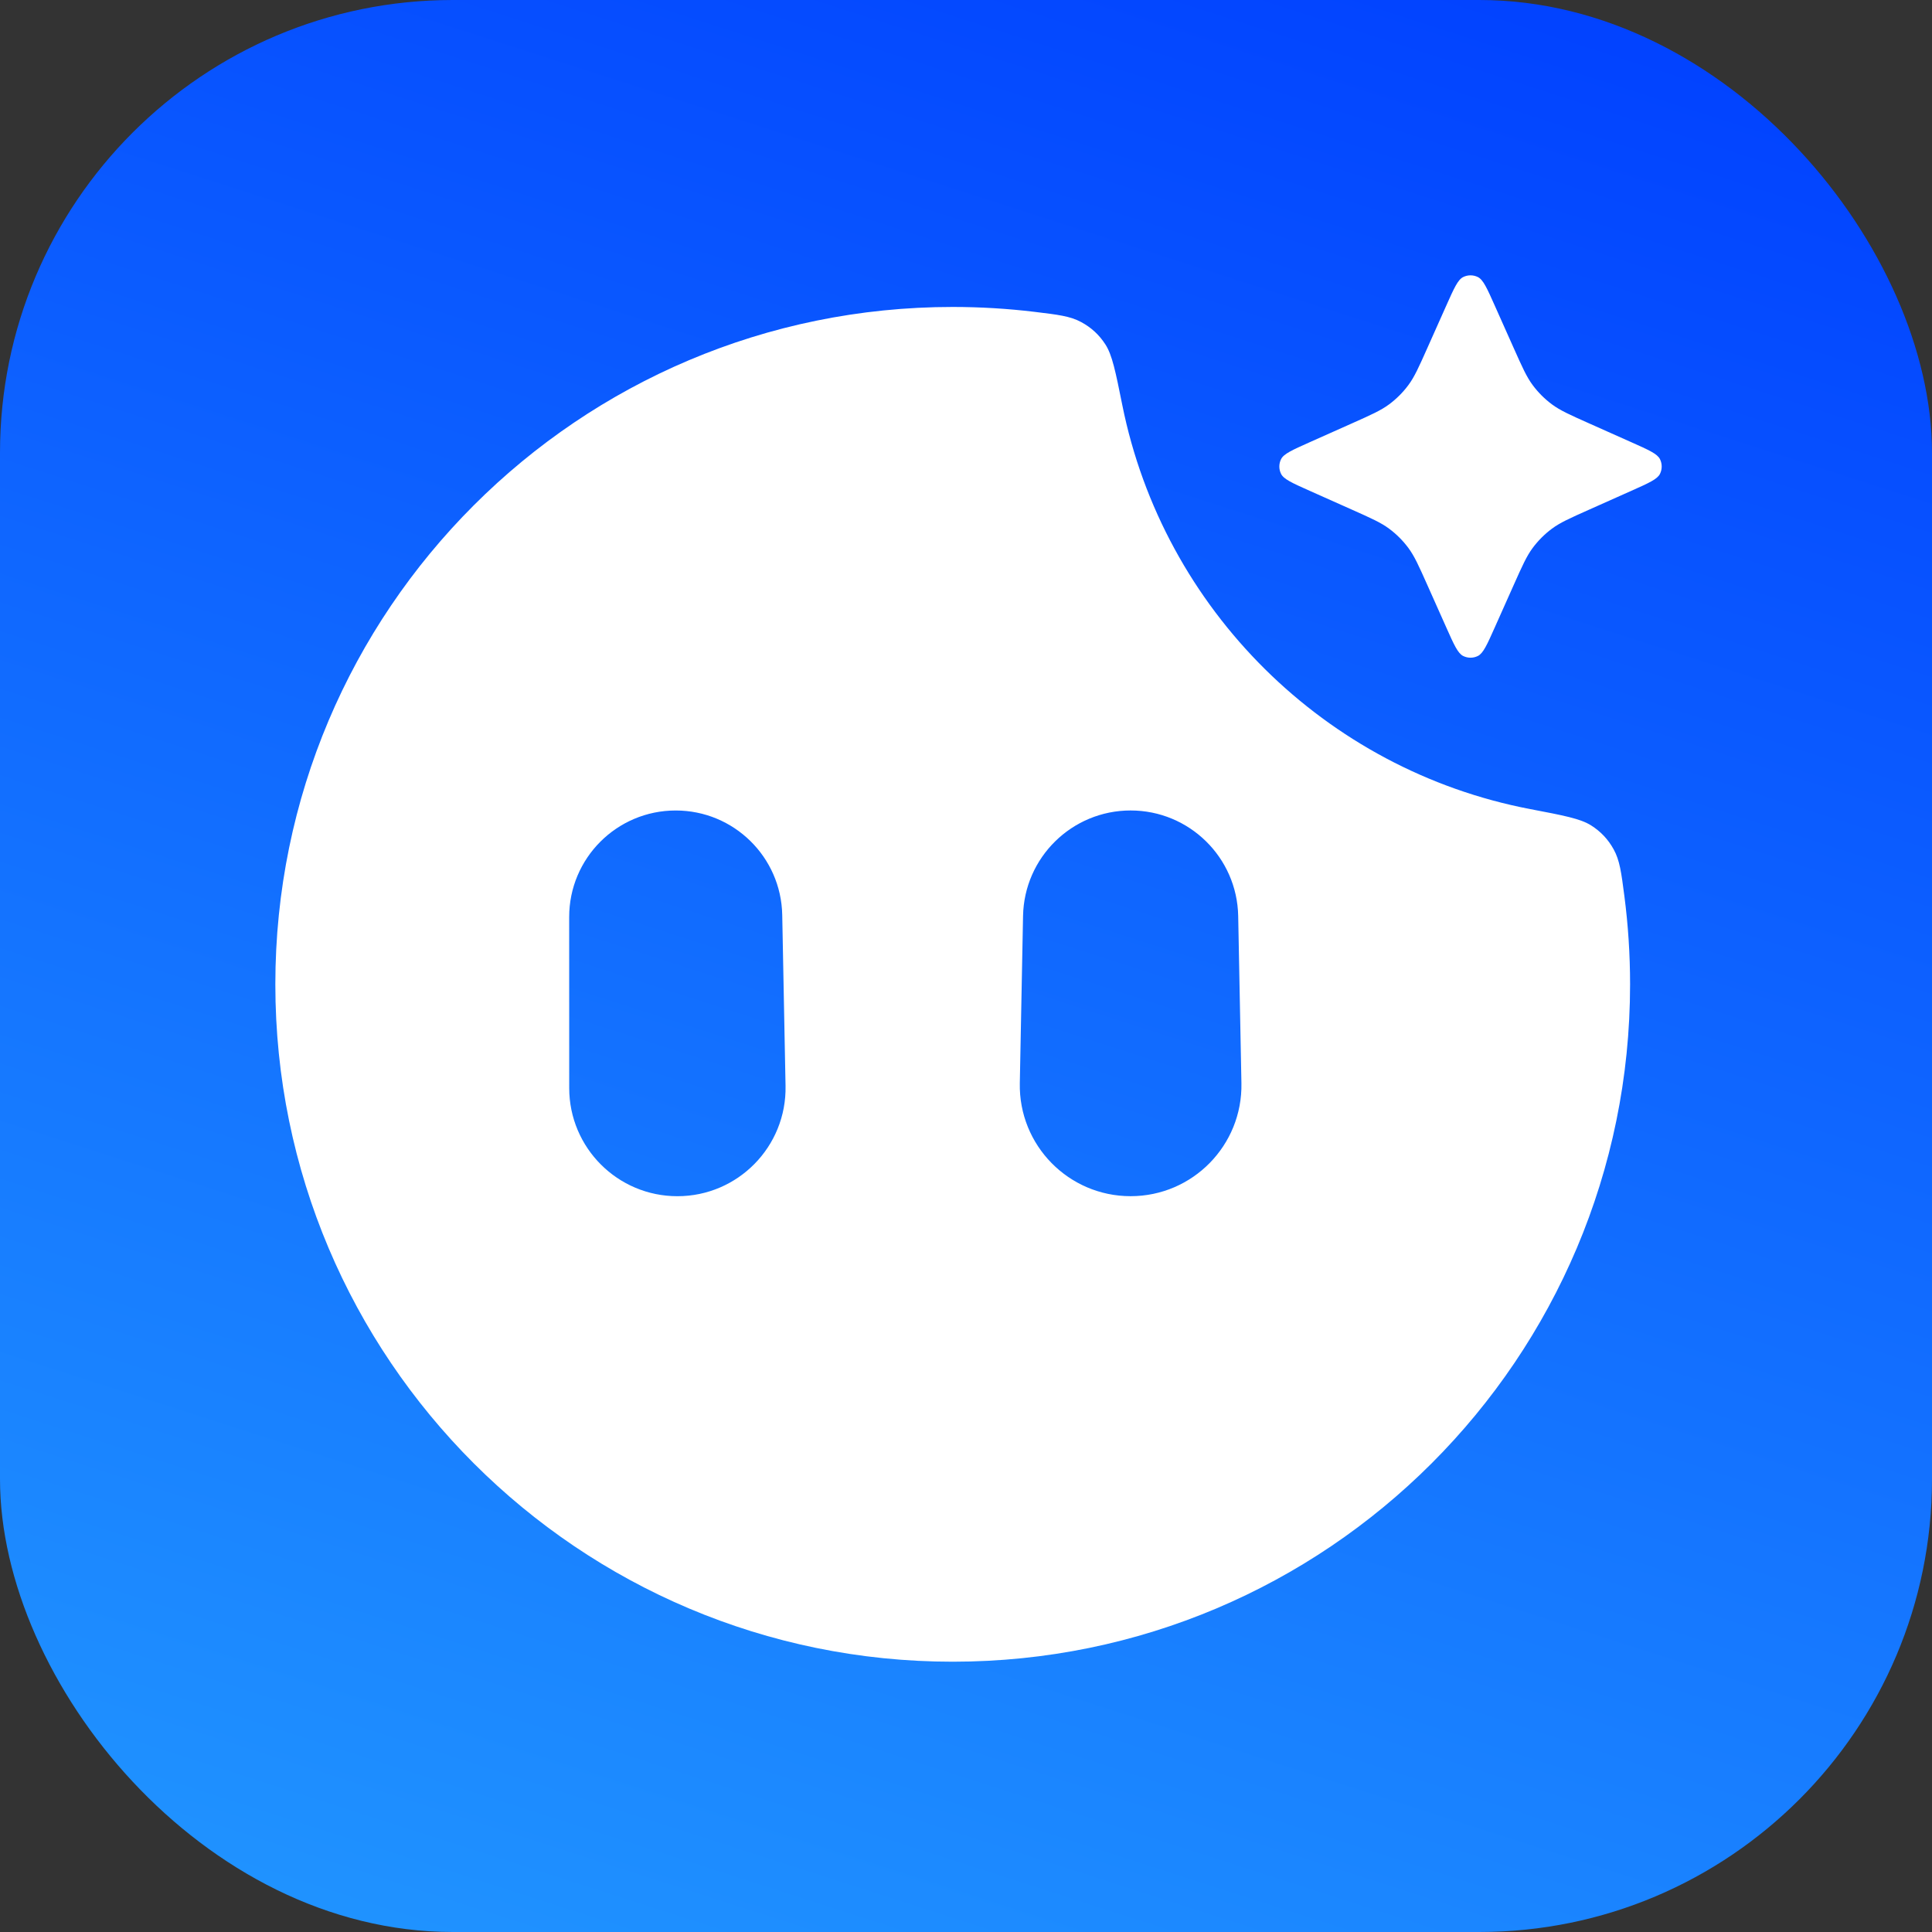
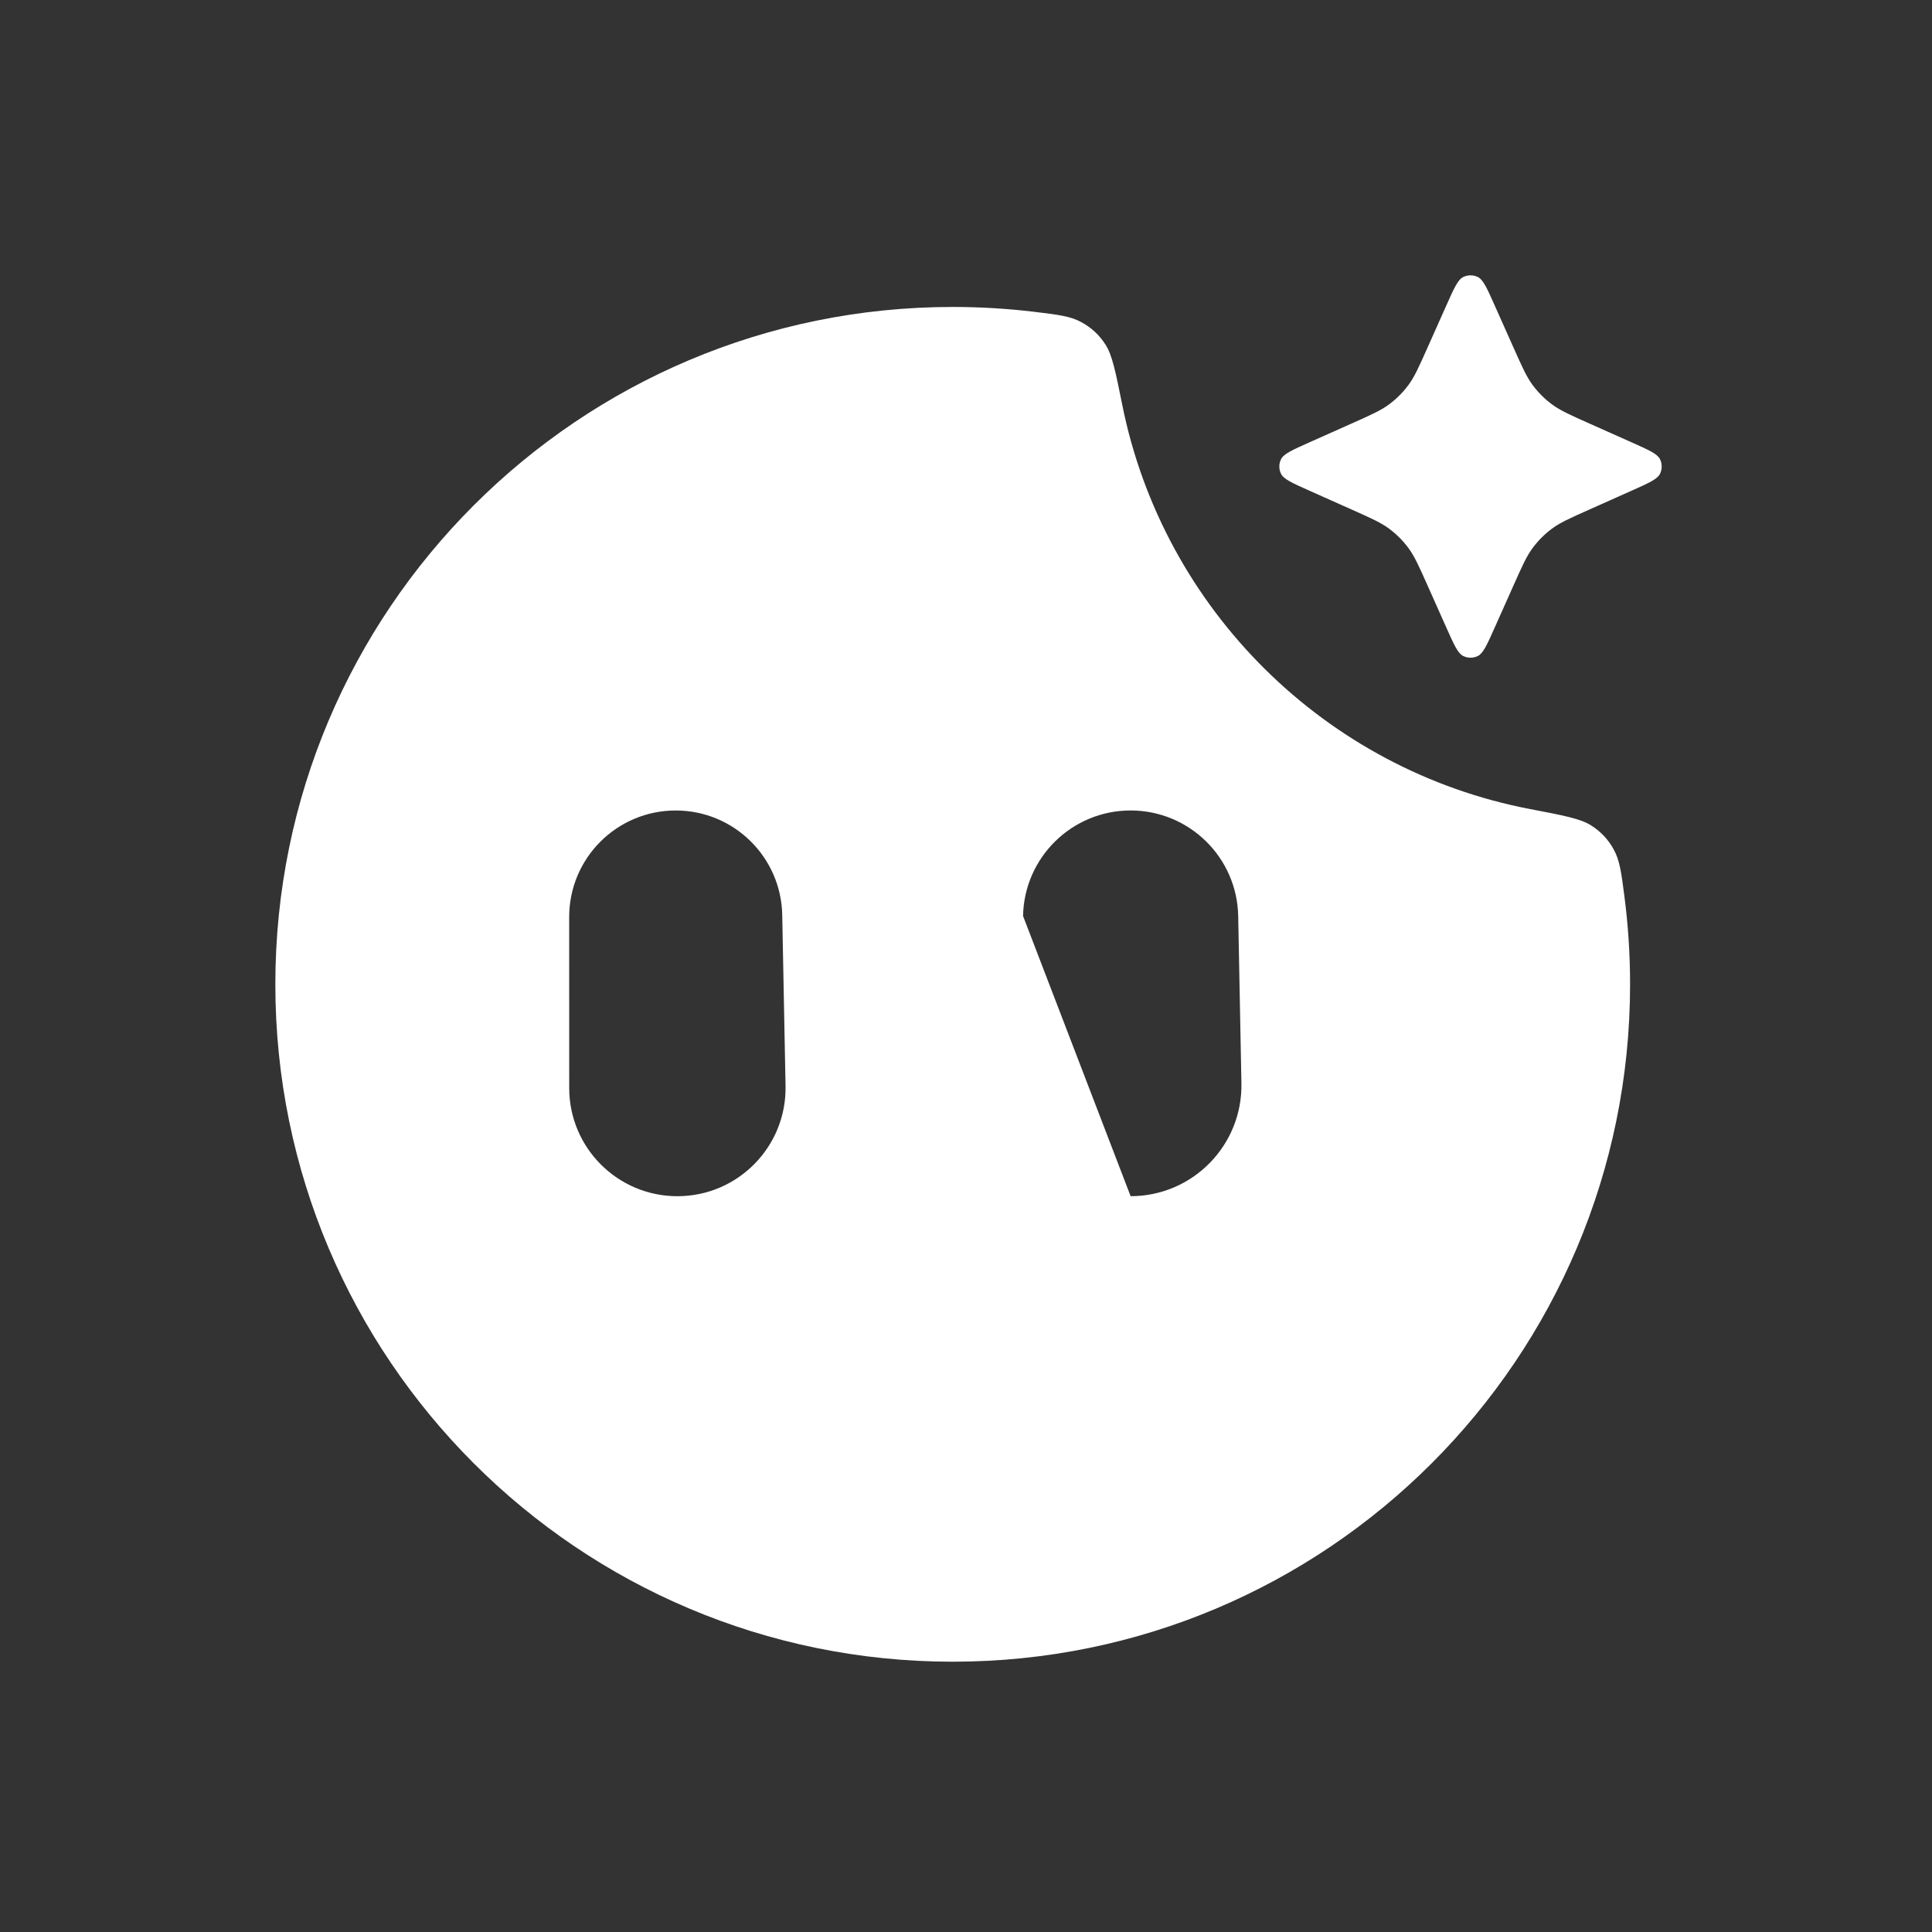
<svg xmlns="http://www.w3.org/2000/svg" width="256" height="256" viewBox="0 0 256 256" fill="none">
  <rect x="0" y="0" width="256" height="256" fill="#333333" stroke="none" />
-   <rect width="256" height="256" rx="60" fill="url(#paint0_linear_1429_744)" />
-   <path fill-rule="evenodd" clip-rule="evenodd" d="M191.646 40.478L191.646 40.478C192.662 38.201 193.17 37.063 193.877 36.712C194.491 36.408 195.212 36.408 195.827 36.712C196.534 37.063 197.042 38.201 198.057 40.478L198.057 40.478L200.571 46.111L200.571 46.111L200.572 46.112C201.711 48.665 202.281 49.942 203.091 51.033C203.811 52 204.668 52.857 205.635 53.576C206.726 54.387 208.003 54.957 210.557 56.097L216.19 58.61C218.467 59.626 219.605 60.134 219.955 60.841C220.26 61.456 220.26 62.177 219.955 62.791C219.605 63.498 218.467 64.006 216.19 65.022L210.557 67.536C208.003 68.675 206.726 69.245 205.635 70.056C204.668 70.775 203.811 71.632 203.091 72.6C202.281 73.691 201.711 74.967 200.571 77.521L200.571 77.521L198.057 83.154C197.042 85.431 196.534 86.569 195.827 86.92C195.212 87.225 194.491 87.225 193.877 86.92C193.17 86.569 192.662 85.431 191.646 83.154L189.132 77.521C187.993 74.968 187.423 73.691 186.612 72.6C185.893 71.632 185.036 70.775 184.068 70.056C182.977 69.245 181.7 68.675 179.147 67.536L173.513 65.022C171.237 64.006 170.099 63.498 169.748 62.791C169.443 62.177 169.443 61.456 169.748 60.841C170.099 60.134 171.237 59.626 173.513 58.61L179.147 56.097C181.7 54.957 182.977 54.387 184.068 53.576C185.036 52.857 185.893 52 186.612 51.033C187.423 49.942 187.993 48.665 189.132 46.111L191.646 40.478ZM148.707 53.66C147.819 49.245 147.375 47.037 146.469 45.636C145.645 44.362 144.607 43.403 143.272 42.682C141.804 41.889 140.22 41.699 137.052 41.318C133.507 40.892 129.899 40.673 126.239 40.673C76.669 40.673 36.484 80.858 36.484 130.429C36.484 179.999 76.669 220.184 126.239 220.184C175.809 220.184 215.994 179.999 215.994 130.429C215.994 126.469 215.737 122.569 215.24 118.745C214.829 115.582 214.624 114 213.816 112.54C213.082 111.213 212.112 110.184 210.831 109.372C209.421 108.479 207.209 108.057 202.787 107.214C175.613 102.028 154.151 80.742 148.707 53.66ZM135.559 121.372C135.709 113.607 142.047 107.391 149.813 107.391C157.579 107.391 163.916 113.607 164.067 121.372L164.495 143.532C164.654 151.752 158.034 158.501 149.813 158.501C141.591 158.501 134.971 151.752 135.13 143.532L135.559 121.372ZM75.419 121.514C75.417 113.716 81.738 107.394 89.536 107.394C97.226 107.394 103.502 113.549 103.65 121.238L104.089 143.893C104.244 151.916 97.782 158.504 89.758 158.504C81.843 158.504 75.426 152.089 75.424 144.174L75.419 121.514Z" fill="white" />
+   <path fill-rule="evenodd" clip-rule="evenodd" d="M191.646 40.478L191.646 40.478C192.662 38.201 193.17 37.063 193.877 36.712C194.491 36.408 195.212 36.408 195.827 36.712C196.534 37.063 197.042 38.201 198.057 40.478L198.057 40.478L200.571 46.111L200.571 46.111L200.572 46.112C201.711 48.665 202.281 49.942 203.091 51.033C203.811 52 204.668 52.857 205.635 53.576C206.726 54.387 208.003 54.957 210.557 56.097L216.19 58.61C218.467 59.626 219.605 60.134 219.955 60.841C220.26 61.456 220.26 62.177 219.955 62.791C219.605 63.498 218.467 64.006 216.19 65.022L210.557 67.536C208.003 68.675 206.726 69.245 205.635 70.056C204.668 70.775 203.811 71.632 203.091 72.6C202.281 73.691 201.711 74.967 200.571 77.521L200.571 77.521L198.057 83.154C197.042 85.431 196.534 86.569 195.827 86.92C195.212 87.225 194.491 87.225 193.877 86.92C193.17 86.569 192.662 85.431 191.646 83.154L189.132 77.521C187.993 74.968 187.423 73.691 186.612 72.6C185.893 71.632 185.036 70.775 184.068 70.056C182.977 69.245 181.7 68.675 179.147 67.536L173.513 65.022C171.237 64.006 170.099 63.498 169.748 62.791C169.443 62.177 169.443 61.456 169.748 60.841C170.099 60.134 171.237 59.626 173.513 58.61L179.147 56.097C181.7 54.957 182.977 54.387 184.068 53.576C185.036 52.857 185.893 52 186.612 51.033C187.423 49.942 187.993 48.665 189.132 46.111L191.646 40.478ZM148.707 53.66C147.819 49.245 147.375 47.037 146.469 45.636C145.645 44.362 144.607 43.403 143.272 42.682C141.804 41.889 140.22 41.699 137.052 41.318C133.507 40.892 129.899 40.673 126.239 40.673C76.669 40.673 36.484 80.858 36.484 130.429C36.484 179.999 76.669 220.184 126.239 220.184C175.809 220.184 215.994 179.999 215.994 130.429C215.994 126.469 215.737 122.569 215.24 118.745C214.829 115.582 214.624 114 213.816 112.54C213.082 111.213 212.112 110.184 210.831 109.372C209.421 108.479 207.209 108.057 202.787 107.214C175.613 102.028 154.151 80.742 148.707 53.66ZM135.559 121.372C135.709 113.607 142.047 107.391 149.813 107.391C157.579 107.391 163.916 113.607 164.067 121.372L164.495 143.532C164.654 151.752 158.034 158.501 149.813 158.501L135.559 121.372ZM75.419 121.514C75.417 113.716 81.738 107.394 89.536 107.394C97.226 107.394 103.502 113.549 103.65 121.238L104.089 143.893C104.244 151.916 97.782 158.504 89.758 158.504C81.843 158.504 75.426 152.089 75.424 144.174L75.419 121.514Z" fill="white" />
  <defs>
    <linearGradient id="paint0_linear_1429_744" x1="6.5" y1="248" x2="102.364" y2="-49.505" gradientUnits="userSpaceOnUse">
      <stop stop-color="#2094FF" />
      <stop offset="1" stop-color="#003EFF" />
    </linearGradient>
  </defs>
</svg>